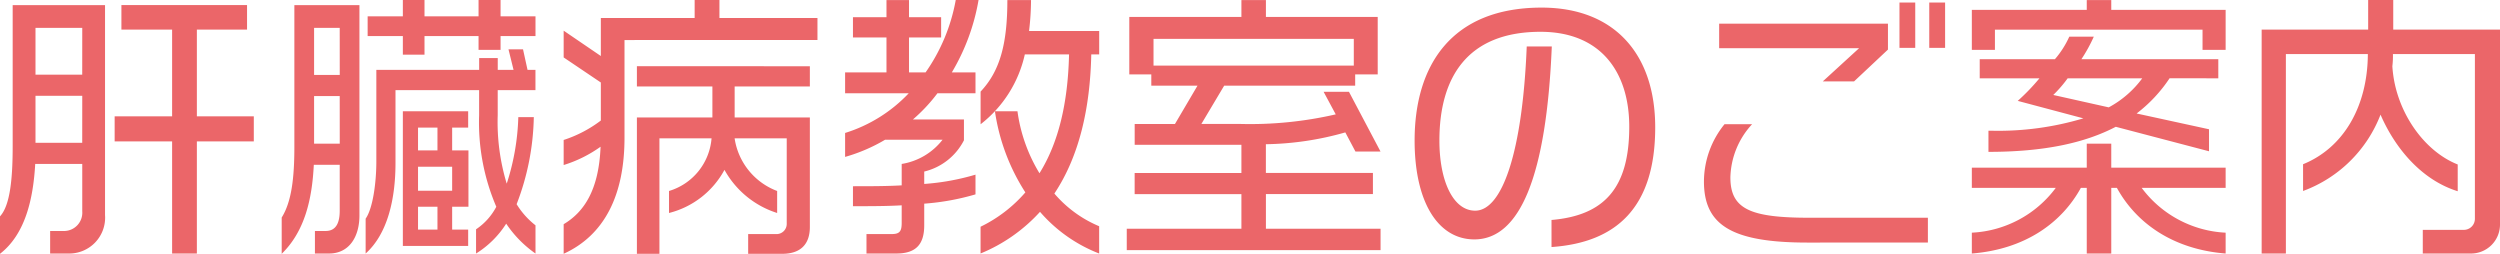
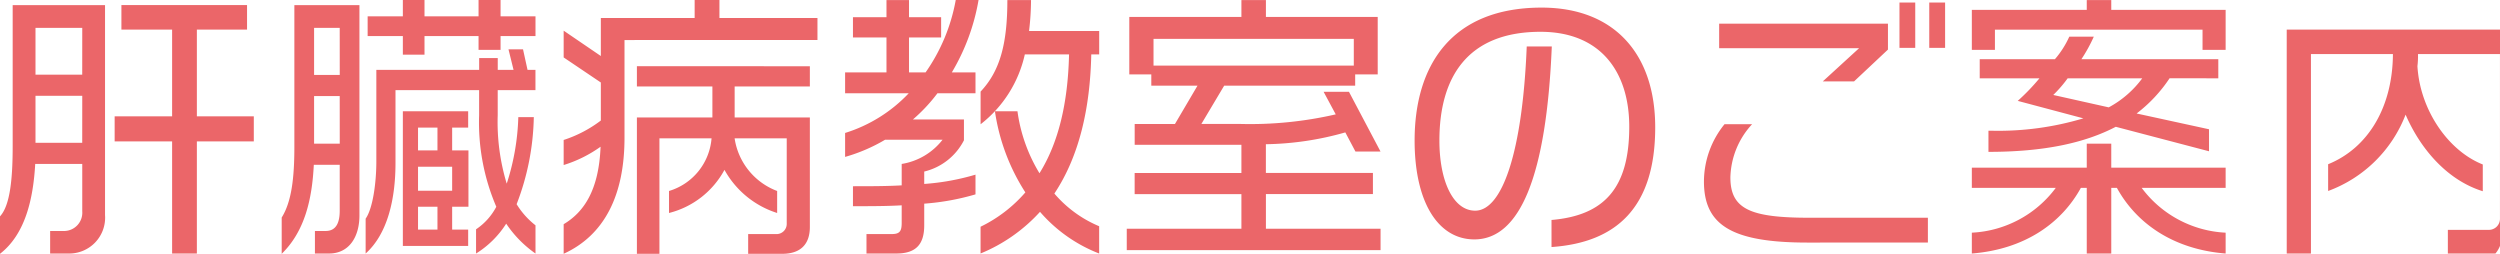
<svg xmlns="http://www.w3.org/2000/svg" width="284" height="28.832" viewBox="0 0 284 28.832">
-   <path id="パス_1975" data-name="パス 1975" d="M30.368-10.56v-2.848H23.9v-9.856h5.7v-2.784H15.328v2.784h5.76v9.856H14.56v2.848h6.528V2.176H23.9V-10.56Zm-16.9,8.416v-23.9H2.976v16c0,3.552-.256,6.72-1.44,8V2.208C4.384,0,5.312-3.968,5.536-8H10.88v5.376A2.08,2.08,0,0,1,8.9-.384H7.232v2.56h2.08A4.077,4.077,0,0,0,13.472-2.144Zm-2.592-16H5.568v-5.312H10.88Zm0,7.744H5.568v-5.344H10.88ZM62.368-22.528v-2.24H58.4v-1.856H55.9v1.856H49.76v-1.856H47.3v1.856h-4v2.24h4v2.112H49.76v-2.112H55.9v1.568h2.5v-1.568Zm0,24.7v-3.2a9.031,9.031,0,0,1-2.144-2.4,28.7,28.7,0,0,0,1.952-9.888h-1.76A26.839,26.839,0,0,1,59.1-5.76a24.088,24.088,0,0,1-1.024-7.776v-2.848h4.288v-2.3h-.9l-.512-2.336H59.3l.576,2.336H58.08v-1.344H55.968v1.344H44.288v10.4c0,2.5-.416,5.376-1.216,6.5V2.176c2.5-2.24,3.392-6.208,3.392-10.272v-8.288h9.5v2.848a24.24,24.24,0,0,0,1.952,10.4,7,7,0,0,1-2.3,2.56V2.176A10.822,10.822,0,0,0,59.04-1.216,12.9,12.9,0,0,0,62.368,2.176ZM54.752-3.136v-6.4H52.9v-2.592H54.72v-1.856H47.3v15.3H54.72V-.544H52.9V-3.136Zm-12.384.992v-23.9H34.976v16.1c0,3.552-.32,6.24-1.44,8.032V2.208C36.16-.352,36.992-4,37.184-7.9h2.944v5.216c0,1.216-.32,2.3-1.6,2.3H37.312v2.56h1.6C41.216,2.176,42.368.256,42.368-2.144Zm8.864-7.392H49.024v-2.592h2.208Zm-11.1-8.576H37.216v-5.344h2.912ZM52.9-4.96H49.024V-7.68H52.9ZM51.232-.544H49.024V-3.136h2.208Zm-11.1-9.76H37.216v-5.408h2.912ZM94.4-22.08v-2.5H83.264v-2.048H80.448v2.048H69.792v4.32l-4.224-2.88v3.04l4.224,2.848v4.32a14.2,14.2,0,0,1-4.224,2.208v2.848a14.637,14.637,0,0,0,4.192-2.08c-.192,5.056-1.984,7.488-4.192,8.8v3.36C70.176.1,72.48-4.416,72.48-10.976v-11.1ZM93.536-.832V-13.28H84.992V-16.8h8.544v-2.3H73.888v2.3h8.576v3.52H73.888V2.208h2.56v-13.12h5.92a6.805,6.805,0,0,1-4.832,5.984v2.5a9.915,9.915,0,0,0,6.3-4.9,10.445,10.445,0,0,0,5.984,4.9v-2.5a7.582,7.582,0,0,1-4.832-5.984h5.92v9.664A1.158,1.158,0,0,1,89.7-.032H86.528v2.24H90.4C92.48,2.208,93.536,1.12,93.536-.832ZM126.4,2.176v-3.1a13.6,13.6,0,0,1-5.088-3.712c2.816-4.224,4.064-9.664,4.192-15.808h.9V-23.1h-7.968a30.066,30.066,0,0,0,.224-3.52h-2.688c0,4.96-.832,8.064-3.04,10.4v3.712a13.829,13.829,0,0,0,5.024-7.936h5.024c-.128,5.5-1.184,10.016-3.36,13.5a18.227,18.227,0,0,1-2.5-7.04h-2.56a23.2,23.2,0,0,0,3.456,9.216,15.882,15.882,0,0,1-5.088,3.9v3.04A18.726,18.726,0,0,0,119.68-2.56,17.033,17.033,0,0,0,126.4,2.176Zm-13.7-28.8h-2.592a20.633,20.633,0,0,1-3.424,8.224H104.8v-3.968h3.648v-2.3H104.8v-1.952h-2.56v1.952H98.432v2.3h3.808V-18.4h-4.7v2.368h7.232a16.8,16.8,0,0,1-7.232,4.512V-8.8a19.1,19.1,0,0,0,4.544-1.952h6.528A7.342,7.342,0,0,1,103.968-8v2.432c-1.728.1-3.584.1-5.536.1V-3.2c1.984,0,3.808,0,5.536-.1v1.984c0,.864-.16,1.28-1.088,1.28H99.968V2.176h3.392c2.24,0,3.168-1.056,3.168-3.2V-3.488a27.793,27.793,0,0,0,5.824-1.056v-2.24a27.042,27.042,0,0,1-5.824,1.056V-7.136a6.861,6.861,0,0,0,4.512-3.552v-2.368h-5.792a18.932,18.932,0,0,0,2.784-2.976h4.32V-18.4h-2.688A23.97,23.97,0,0,0,112.7-26.624ZM158.368,1.792V-.64H145.344V-4.576H157.5v-2.4h-12.16V-10.24a34.618,34.618,0,0,0,9.024-1.344l1.152,2.176h2.848l-3.584-6.784H151.9l1.376,2.56a43.371,43.371,0,0,1-10.88,1.088h-4.384l2.592-4.352h14.88v-1.28h2.56V-24.7h-12.7v-1.92H142.56v1.92H129.824v6.528h2.5v1.28h5.248l-2.56,4.352h-4.576v2.368H142.56v3.2H130.432v2.4H142.56V-.64H129.536V1.792Zm-3.04-20.96H132.576v-3.04h22.752Zm34.24,7.008c0-8.32-4.64-13.6-12.9-13.6-10.3,0-14.432,6.624-14.432,15.1,0,7.04,2.688,11.232,6.784,11.232,5.184,0,8.192-7.2,8.8-21.92h-2.848c-.48,12-2.784,18.656-5.856,18.656-2.5,0-4.064-3.36-4.064-7.968,0-7.168,3.168-12.352,11.488-12.352,6.816,0,10.08,4.544,10.08,10.784,0,6.944-2.816,10.08-8.832,10.592V1.44C185.152.928,189.568-3.04,189.568-12.16ZM222.5-21.184v-5.152H220.7v5.152Zm-3.392,0v-5.152h-1.792v5.152Zm-3.1.192v-2.944H196.832v2.784h15.9l-4.128,3.776h3.552ZM220.544.928V-1.888H207.1c-6.688,0-8.992-.96-8.992-4.576a9.2,9.2,0,0,1,2.464-6.048H197.44a10.364,10.364,0,0,0-2.336,6.5c0,4.928,3.1,6.944,11.776,6.944ZM254.368-20.96V-25.5H241.376v-1.12h-2.784v1.12H225.536v4.544h2.624v-2.3h23.584v2.3Zm-.832,3.232V-19.9H237.984a17.462,17.462,0,0,0,1.408-2.56h-2.784a10.592,10.592,0,0,1-1.632,2.56h-8.544v2.176h6.784a24.225,24.225,0,0,1-2.464,2.56l7.456,1.984a33.662,33.662,0,0,1-10.4,1.408h-.384v2.4c6.272,0,10.912-.992,14.464-2.848L252.48-9.44v-2.5l-8.224-1.792a16.481,16.481,0,0,0,3.744-4Zm.832,19.9V-.192a12.653,12.653,0,0,1-9.536-5.088h9.536v-2.3H241.376V-10.3h-2.784v2.72H225.536v2.3h9.536a12.654,12.654,0,0,1-9.536,5.088V2.176c6.048-.48,10.208-3.488,12.384-7.456h.672V2.176h2.784V-5.28h.64C244.192-1.312,248.352,1.7,254.368,2.176Zm-9.472-19.9a11.461,11.461,0,0,1-3.808,3.3l-6.3-1.408a14.463,14.463,0,0,0,1.632-1.888Zm40.64,16.576V-23.264H273.408v-3.36H270.56v3.36h-12.1V2.176h2.752V-20.48h9.312c-.032,5.984-2.784,10.656-7.36,12.512v3.04a14.975,14.975,0,0,0,8.8-8.672c1.664,3.84,4.672,7.424,8.768,8.7v-3.04c-3.968-1.568-7.136-6.24-7.424-11.168a9.679,9.679,0,0,0,.064-1.376h9.312V-1.792a1.257,1.257,0,0,1-1.248,1.28h-4.672V2.176h5.408A3.293,3.293,0,0,0,285.536-1.152Z" transform="translate(-1.536 26.624)" fill="#eb6669" />
+   <path id="パス_1975" data-name="パス 1975" d="M30.368-10.56v-2.848H23.9v-9.856h5.7v-2.784H15.328v2.784h5.76v9.856H14.56v2.848h6.528V2.176H23.9V-10.56Zm-16.9,8.416v-23.9H2.976v16c0,3.552-.256,6.72-1.44,8V2.208C4.384,0,5.312-3.968,5.536-8H10.88v5.376A2.08,2.08,0,0,1,8.9-.384H7.232v2.56h2.08A4.077,4.077,0,0,0,13.472-2.144Zm-2.592-16H5.568v-5.312H10.88Zm0,7.744H5.568v-5.344H10.88ZM62.368-22.528v-2.24H58.4v-1.856H55.9v1.856H49.76v-1.856H47.3v1.856h-4v2.24h4v2.112H49.76v-2.112H55.9v1.568h2.5v-1.568Zm0,24.7v-3.2a9.031,9.031,0,0,1-2.144-2.4,28.7,28.7,0,0,0,1.952-9.888h-1.76A26.839,26.839,0,0,1,59.1-5.76a24.088,24.088,0,0,1-1.024-7.776v-2.848h4.288v-2.3h-.9l-.512-2.336H59.3l.576,2.336H58.08v-1.344H55.968v1.344H44.288v10.4c0,2.5-.416,5.376-1.216,6.5V2.176c2.5-2.24,3.392-6.208,3.392-10.272v-8.288h9.5v2.848a24.24,24.24,0,0,0,1.952,10.4,7,7,0,0,1-2.3,2.56V2.176A10.822,10.822,0,0,0,59.04-1.216,12.9,12.9,0,0,0,62.368,2.176ZM54.752-3.136v-6.4H52.9v-2.592H54.72v-1.856H47.3v15.3H54.72V-.544H52.9V-3.136Zm-12.384.992v-23.9H34.976v16.1c0,3.552-.32,6.24-1.44,8.032V2.208C36.16-.352,36.992-4,37.184-7.9h2.944v5.216c0,1.216-.32,2.3-1.6,2.3H37.312v2.56h1.6C41.216,2.176,42.368.256,42.368-2.144Zm8.864-7.392H49.024v-2.592h2.208Zm-11.1-8.576H37.216v-5.344h2.912ZM52.9-4.96H49.024V-7.68H52.9ZM51.232-.544H49.024V-3.136h2.208Zm-11.1-9.76H37.216v-5.408h2.912ZM94.4-22.08v-2.5H83.264v-2.048H80.448v2.048H69.792v4.32l-4.224-2.88v3.04l4.224,2.848v4.32a14.2,14.2,0,0,1-4.224,2.208v2.848a14.637,14.637,0,0,0,4.192-2.08c-.192,5.056-1.984,7.488-4.192,8.8v3.36C70.176.1,72.48-4.416,72.48-10.976v-11.1ZM93.536-.832V-13.28H84.992V-16.8h8.544v-2.3H73.888v2.3h8.576v3.52H73.888V2.208h2.56v-13.12h5.92a6.805,6.805,0,0,1-4.832,5.984v2.5a9.915,9.915,0,0,0,6.3-4.9,10.445,10.445,0,0,0,5.984,4.9v-2.5a7.582,7.582,0,0,1-4.832-5.984h5.92v9.664A1.158,1.158,0,0,1,89.7-.032H86.528v2.24H90.4C92.48,2.208,93.536,1.12,93.536-.832ZM126.4,2.176v-3.1a13.6,13.6,0,0,1-5.088-3.712c2.816-4.224,4.064-9.664,4.192-15.808h.9V-23.1h-7.968a30.066,30.066,0,0,0,.224-3.52h-2.688c0,4.96-.832,8.064-3.04,10.4v3.712a13.829,13.829,0,0,0,5.024-7.936h5.024c-.128,5.5-1.184,10.016-3.36,13.5a18.227,18.227,0,0,1-2.5-7.04h-2.56a23.2,23.2,0,0,0,3.456,9.216,15.882,15.882,0,0,1-5.088,3.9v3.04A18.726,18.726,0,0,0,119.68-2.56,17.033,17.033,0,0,0,126.4,2.176Zm-13.7-28.8h-2.592a20.633,20.633,0,0,1-3.424,8.224H104.8v-3.968h3.648v-2.3H104.8v-1.952h-2.56v1.952H98.432v2.3h3.808V-18.4h-4.7v2.368h7.232a16.8,16.8,0,0,1-7.232,4.512V-8.8a19.1,19.1,0,0,0,4.544-1.952h6.528A7.342,7.342,0,0,1,103.968-8v2.432c-1.728.1-3.584.1-5.536.1V-3.2c1.984,0,3.808,0,5.536-.1v1.984c0,.864-.16,1.28-1.088,1.28H99.968V2.176h3.392c2.24,0,3.168-1.056,3.168-3.2V-3.488a27.793,27.793,0,0,0,5.824-1.056v-2.24a27.042,27.042,0,0,1-5.824,1.056V-7.136a6.861,6.861,0,0,0,4.512-3.552v-2.368h-5.792a18.932,18.932,0,0,0,2.784-2.976h4.32V-18.4h-2.688A23.97,23.97,0,0,0,112.7-26.624ZM158.368,1.792V-.64H145.344V-4.576H157.5v-2.4h-12.16V-10.24a34.618,34.618,0,0,0,9.024-1.344l1.152,2.176h2.848l-3.584-6.784H151.9l1.376,2.56a43.371,43.371,0,0,1-10.88,1.088h-4.384l2.592-4.352h14.88v-1.28h2.56V-24.7h-12.7v-1.92H142.56v1.92H129.824v6.528h2.5v1.28h5.248l-2.56,4.352h-4.576v2.368H142.56v3.2H130.432v2.4H142.56V-.64H129.536V1.792Zm-3.04-20.96H132.576v-3.04h22.752Zm34.24,7.008c0-8.32-4.64-13.6-12.9-13.6-10.3,0-14.432,6.624-14.432,15.1,0,7.04,2.688,11.232,6.784,11.232,5.184,0,8.192-7.2,8.8-21.92h-2.848c-.48,12-2.784,18.656-5.856,18.656-2.5,0-4.064-3.36-4.064-7.968,0-7.168,3.168-12.352,11.488-12.352,6.816,0,10.08,4.544,10.08,10.784,0,6.944-2.816,10.08-8.832,10.592V1.44C185.152.928,189.568-3.04,189.568-12.16ZM222.5-21.184v-5.152H220.7v5.152Zm-3.392,0v-5.152h-1.792v5.152Zm-3.1.192v-2.944H196.832v2.784h15.9l-4.128,3.776h3.552ZM220.544.928V-1.888H207.1c-6.688,0-8.992-.96-8.992-4.576a9.2,9.2,0,0,1,2.464-6.048H197.44a10.364,10.364,0,0,0-2.336,6.5c0,4.928,3.1,6.944,11.776,6.944ZM254.368-20.96V-25.5H241.376v-1.12h-2.784v1.12H225.536v4.544h2.624v-2.3h23.584v2.3Zm-.832,3.232V-19.9H237.984a17.462,17.462,0,0,0,1.408-2.56h-2.784a10.592,10.592,0,0,1-1.632,2.56h-8.544v2.176h6.784a24.225,24.225,0,0,1-2.464,2.56l7.456,1.984a33.662,33.662,0,0,1-10.4,1.408h-.384v2.4c6.272,0,10.912-.992,14.464-2.848L252.48-9.44v-2.5l-8.224-1.792a16.481,16.481,0,0,0,3.744-4Zm.832,19.9V-.192a12.653,12.653,0,0,1-9.536-5.088h9.536v-2.3H241.376V-10.3h-2.784v2.72H225.536v2.3h9.536a12.654,12.654,0,0,1-9.536,5.088V2.176c6.048-.48,10.208-3.488,12.384-7.456h.672V2.176h2.784V-5.28h.64C244.192-1.312,248.352,1.7,254.368,2.176Zm-9.472-19.9a11.461,11.461,0,0,1-3.808,3.3l-6.3-1.408a14.463,14.463,0,0,0,1.632-1.888Zm40.64,16.576V-23.264H273.408v-3.36v3.36h-12.1V2.176h2.752V-20.48h9.312c-.032,5.984-2.784,10.656-7.36,12.512v3.04a14.975,14.975,0,0,0,8.8-8.672c1.664,3.84,4.672,7.424,8.768,8.7v-3.04c-3.968-1.568-7.136-6.24-7.424-11.168a9.679,9.679,0,0,0,.064-1.376h9.312V-1.792a1.257,1.257,0,0,1-1.248,1.28h-4.672V2.176h5.408A3.293,3.293,0,0,0,285.536-1.152Z" transform="translate(-1.536 26.624)" fill="#eb6669" />
</svg>